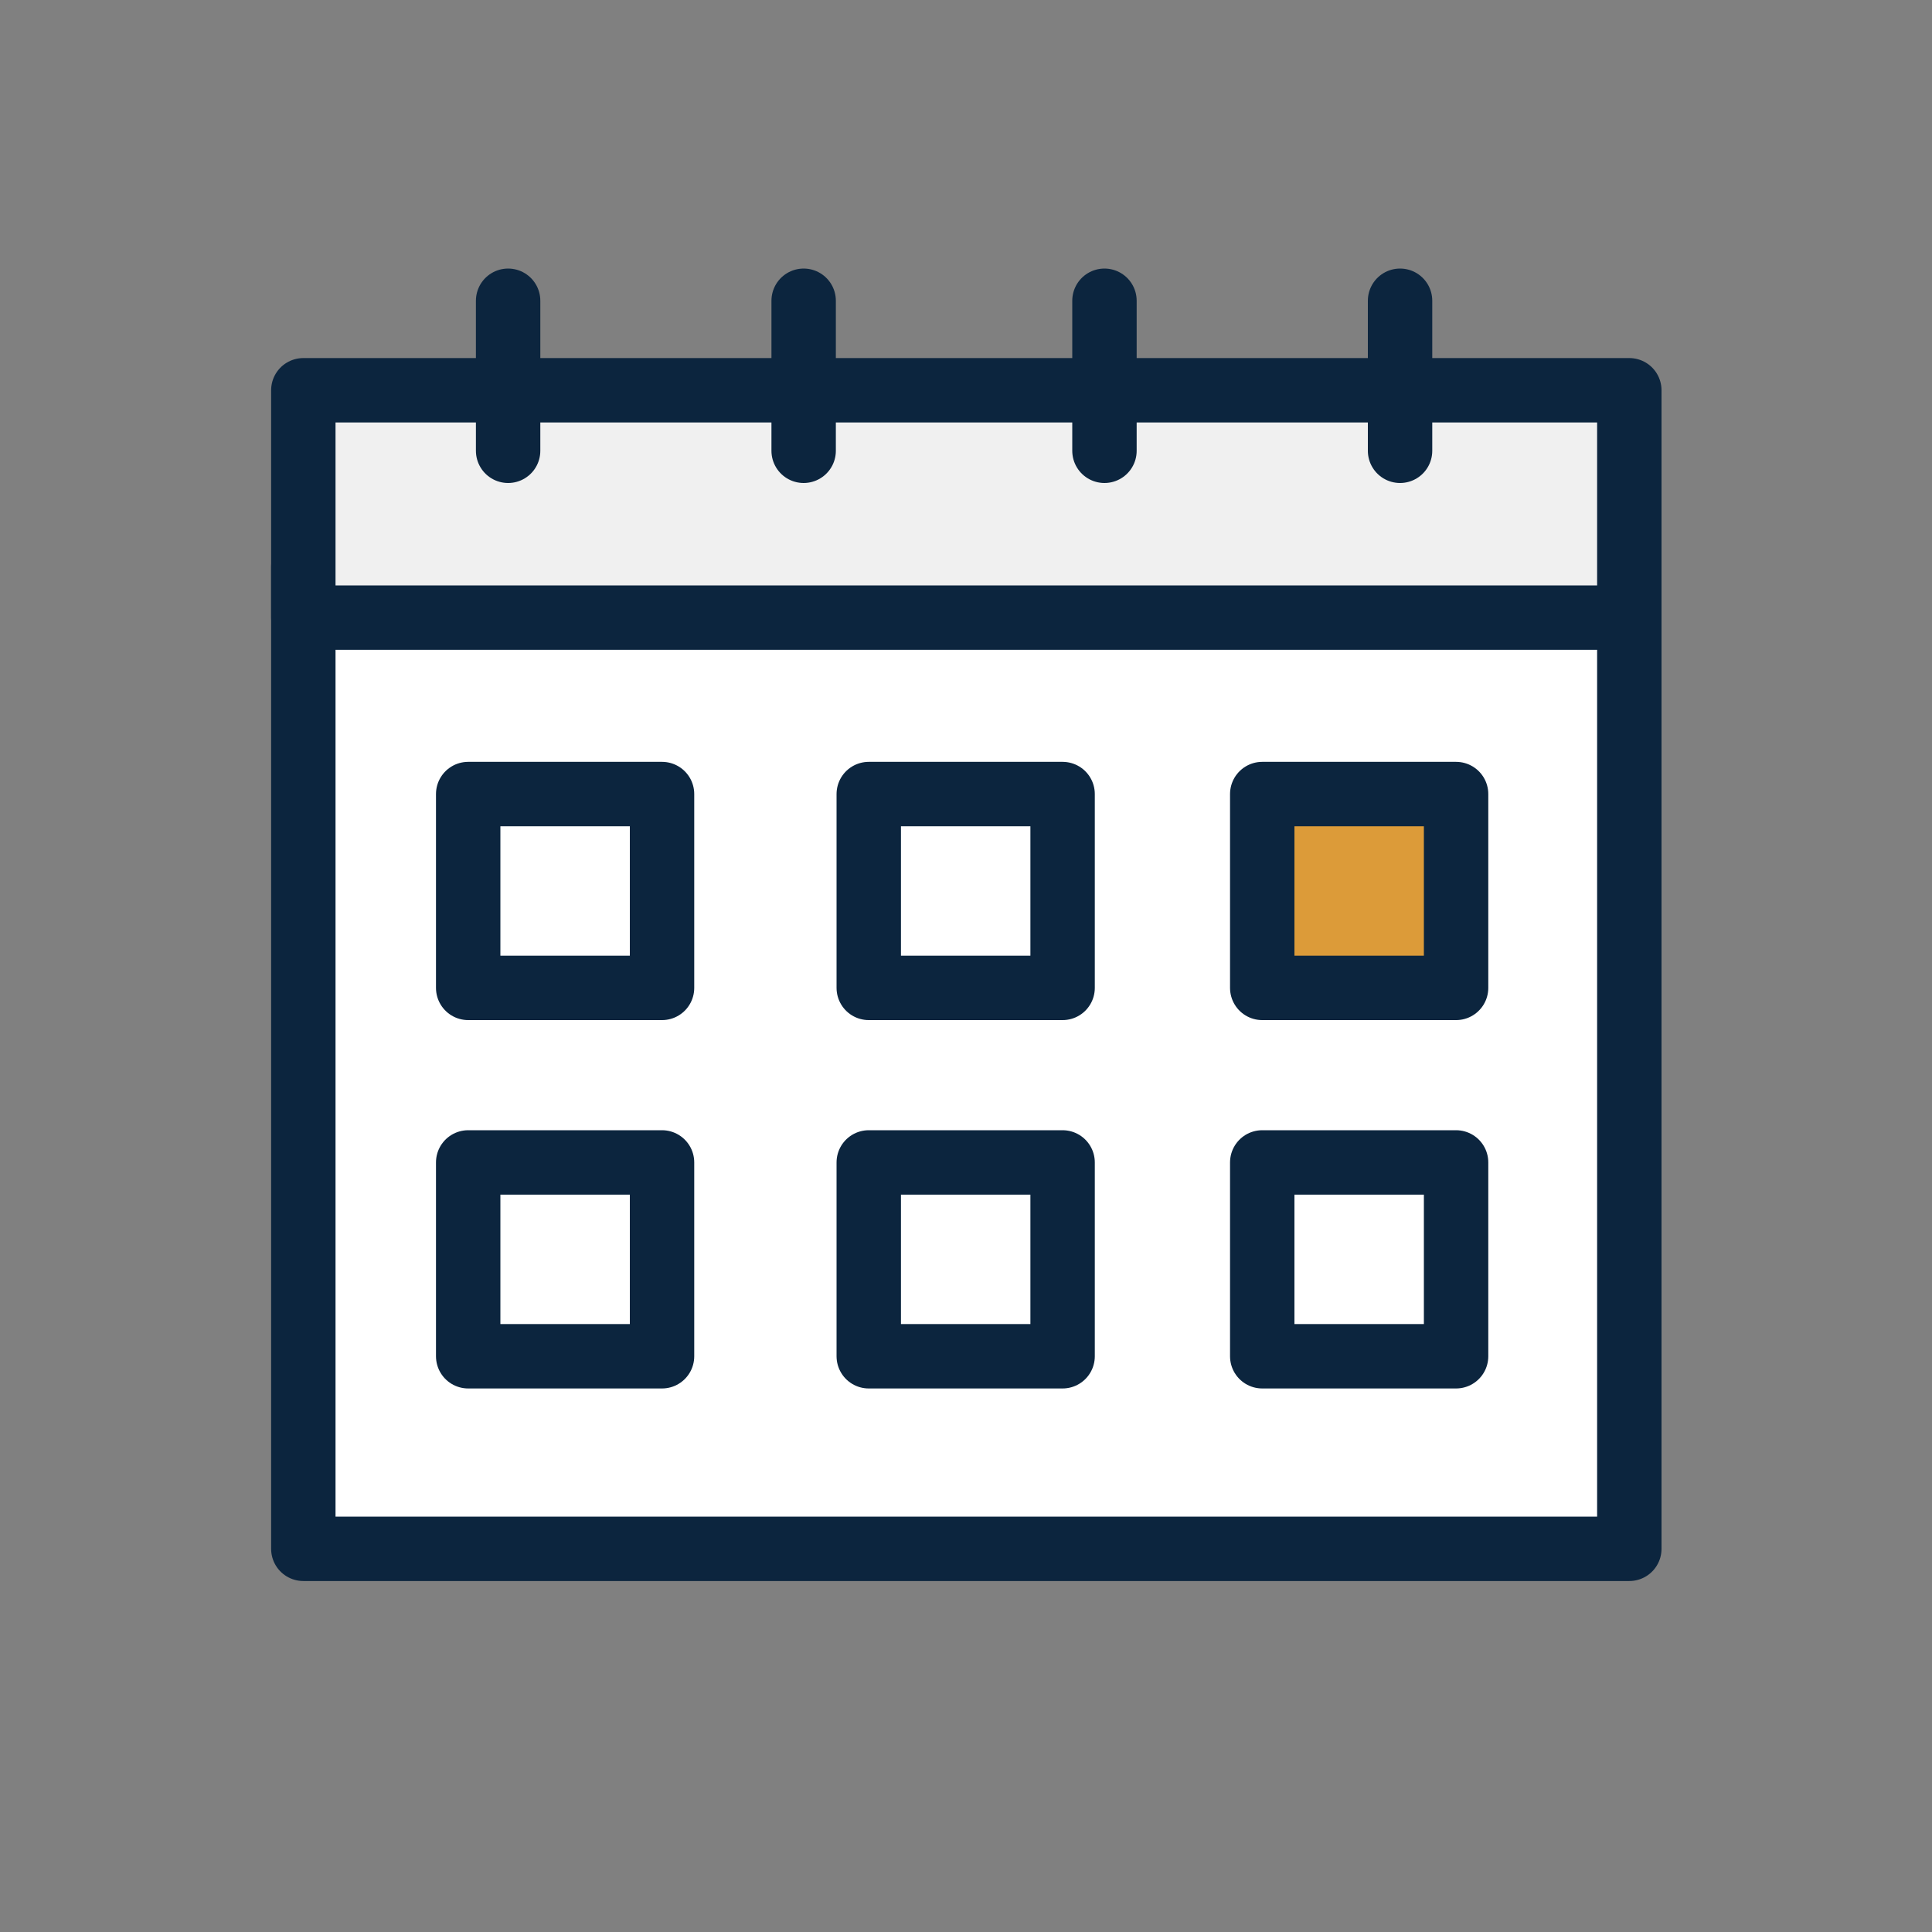
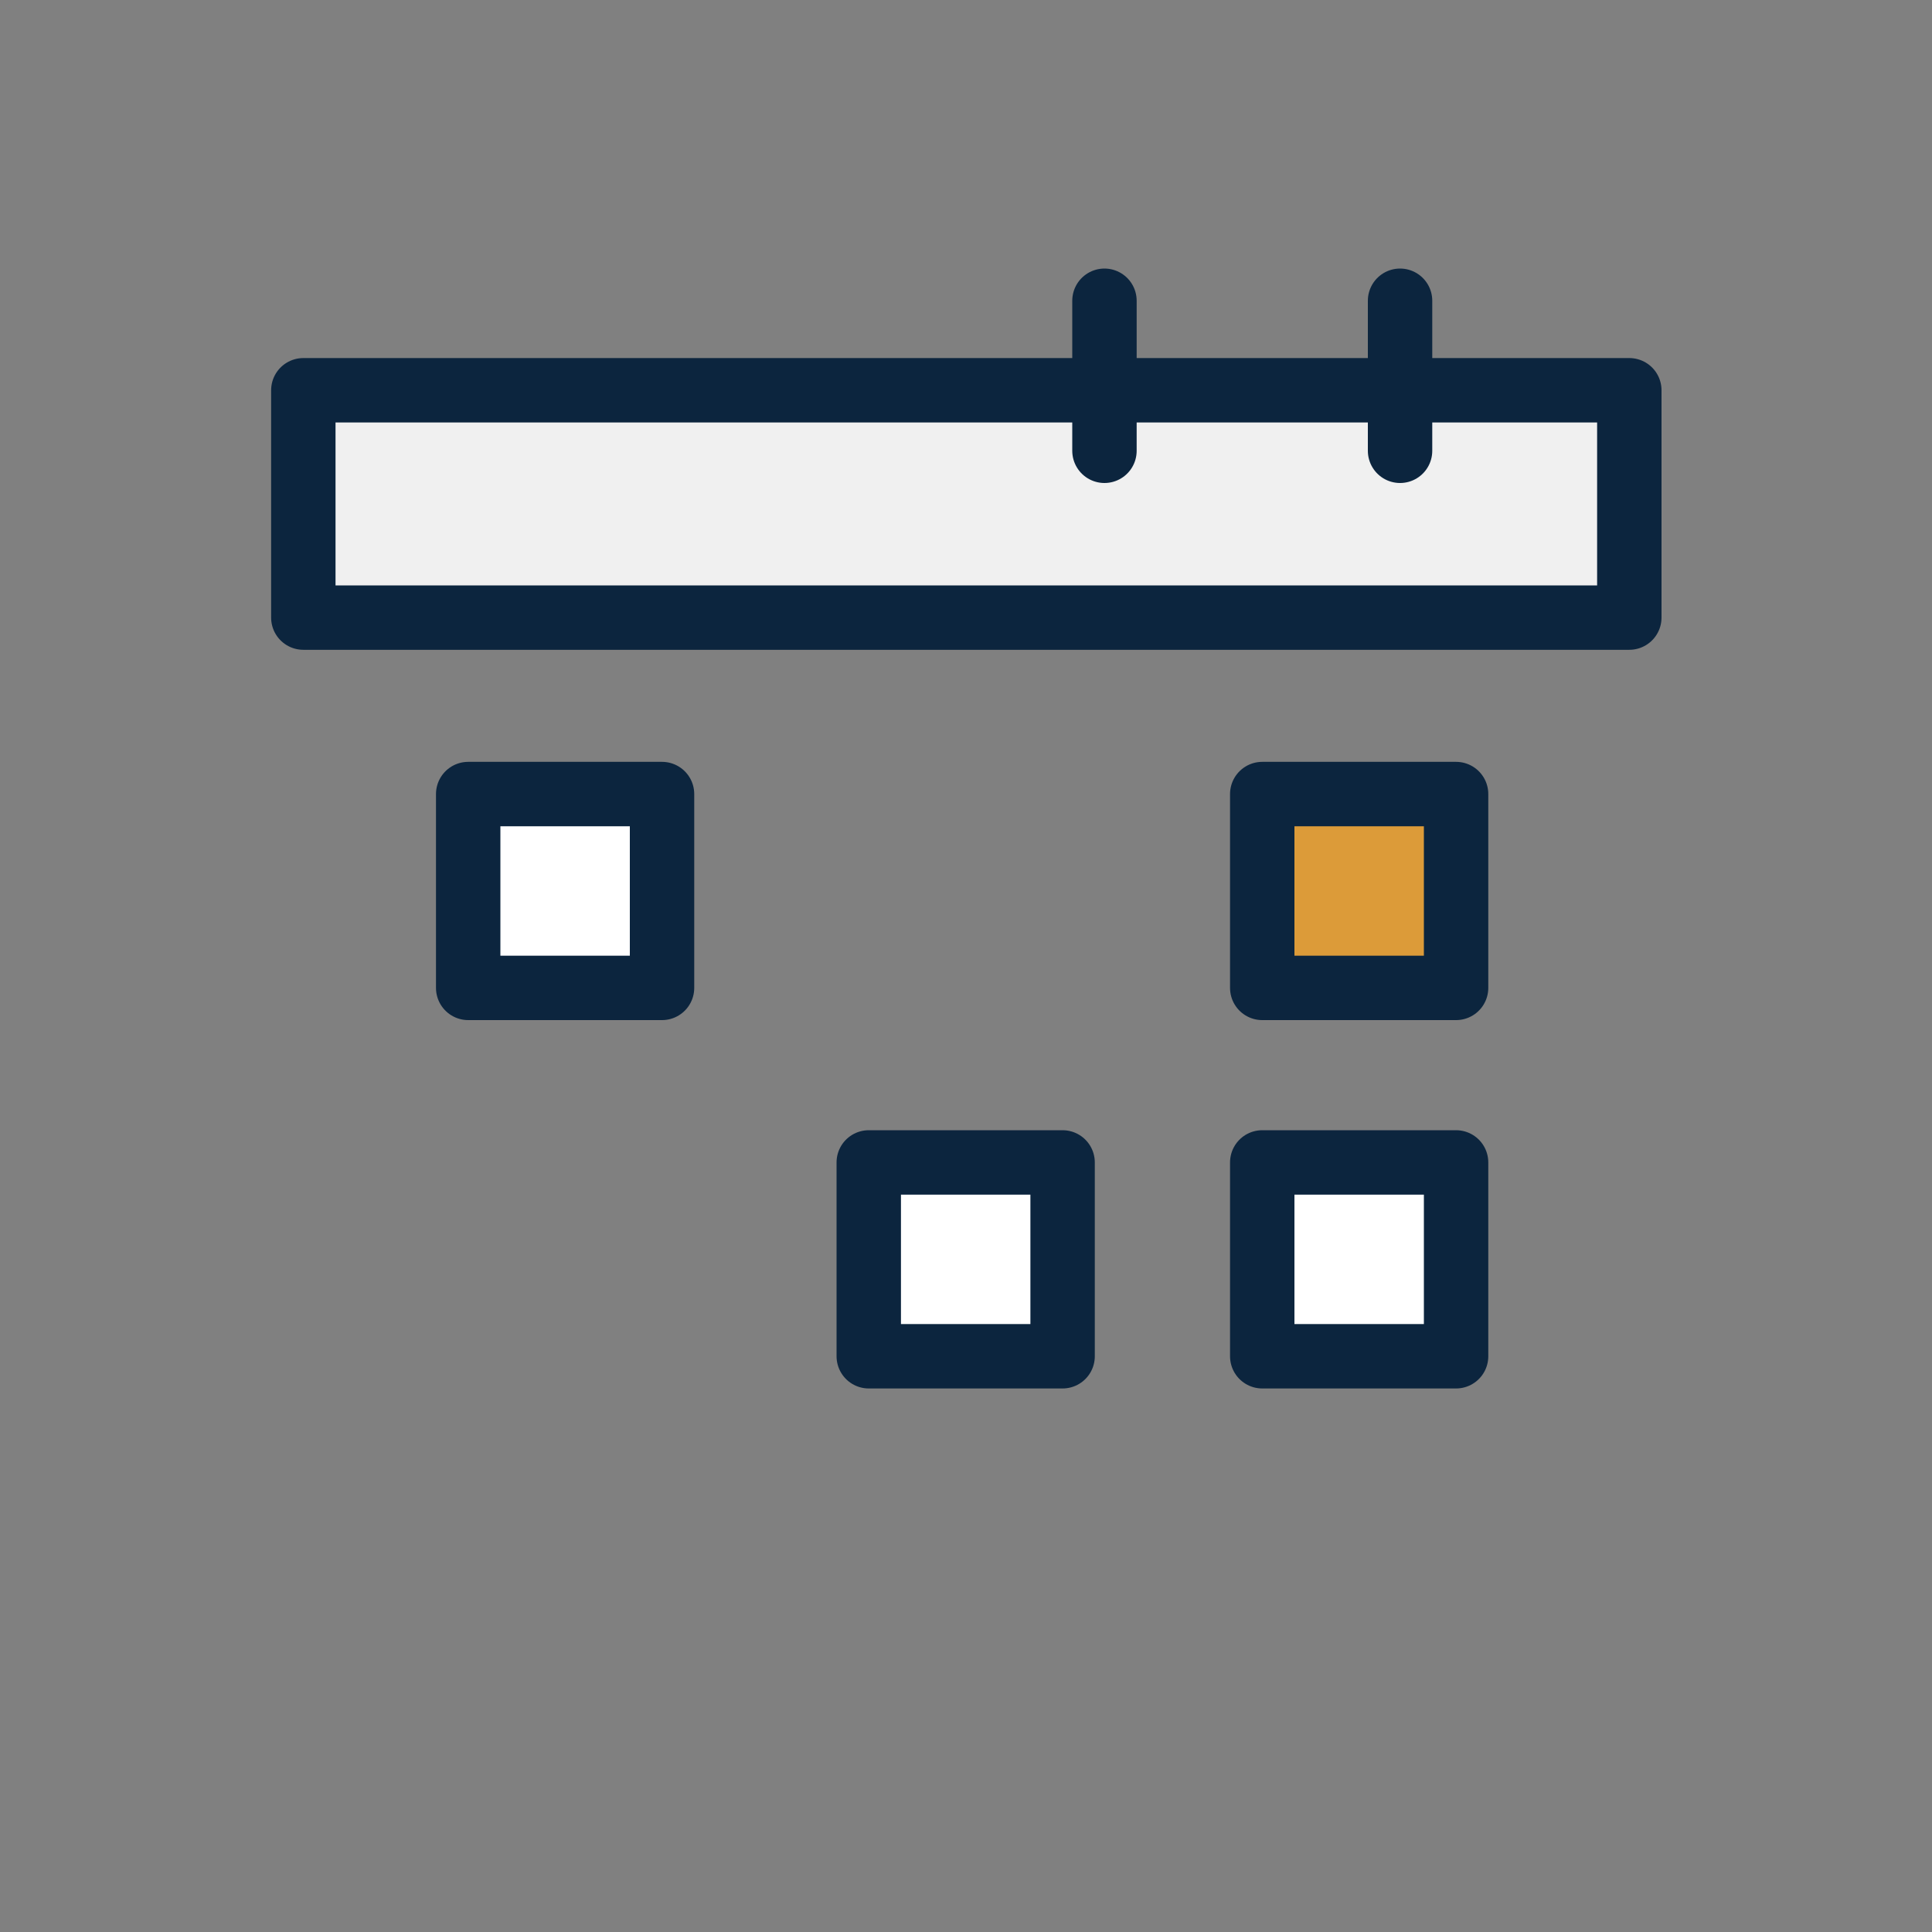
<svg xmlns="http://www.w3.org/2000/svg" width="30" height="30" viewBox="0 0 30 30" fill="none">
  <rect x="0" y="0" width="30" height="30" fill="#808080" stroke="none" />
  <g clip-path="url(#clip0_525_2873)">
-     <path d="M25.3 8.8H4.71V24.05H25.3V8.8Z" fill="white" stroke="#0C253E" stroke-linecap="round" stroke-linejoin="round" />
    <path d="M22.61 12.33H19.6V15.34H22.61V12.33Z" fill="#DC9B39" />
    <path d="M25.3 6.06H4.71V9.59H25.3V6.06Z" fill="#F0F0F0" stroke="#0C253E" stroke-linecap="round" stroke-linejoin="round" />
    <path d="M10.28 12.33H7.27V15.34H10.28V12.33Z" fill="white" stroke="#0C253E" stroke-linecap="round" stroke-linejoin="round" />
-     <path d="M16.5 12.33H13.49V15.34H16.5V12.33Z" fill="white" stroke="#0C253E" stroke-linecap="round" stroke-linejoin="round" />
    <path d="M22.61 12.33H19.6V15.34H22.61V12.33Z" stroke="#0C253E" stroke-linecap="round" stroke-linejoin="round" />
-     <path d="M10.28 18.05H7.27V21.06H10.28V18.05Z" fill="white" stroke="#0C253E" stroke-linecap="round" stroke-linejoin="round" />
    <path d="M16.5 18.05H13.49V21.06H16.5V18.05Z" fill="white" stroke="#0C253E" stroke-linecap="round" stroke-linejoin="round" />
    <path d="M22.61 18.05H19.6V21.06H22.61V18.05Z" fill="white" stroke="#0C253E" stroke-linecap="round" stroke-linejoin="round" />
-     <path d="M12.479 4.67V7" stroke="#0C253E" stroke-linecap="round" stroke-linejoin="round" />
-     <path d="M7.89 4.67V7" stroke="#0C253E" stroke-linecap="round" stroke-linejoin="round" />
    <path d="M21.74 4.67V7" stroke="#0C253E" stroke-linecap="round" stroke-linejoin="round" />
    <path d="M17.15 4.67V7" stroke="#0C253E" stroke-linecap="round" stroke-linejoin="round" />
  </g>
  <defs>
    <clipPath id="clip0_525_2873">
      <rect width="30" height="30" fill="white" />
    </clipPath>
  </defs>
</svg>